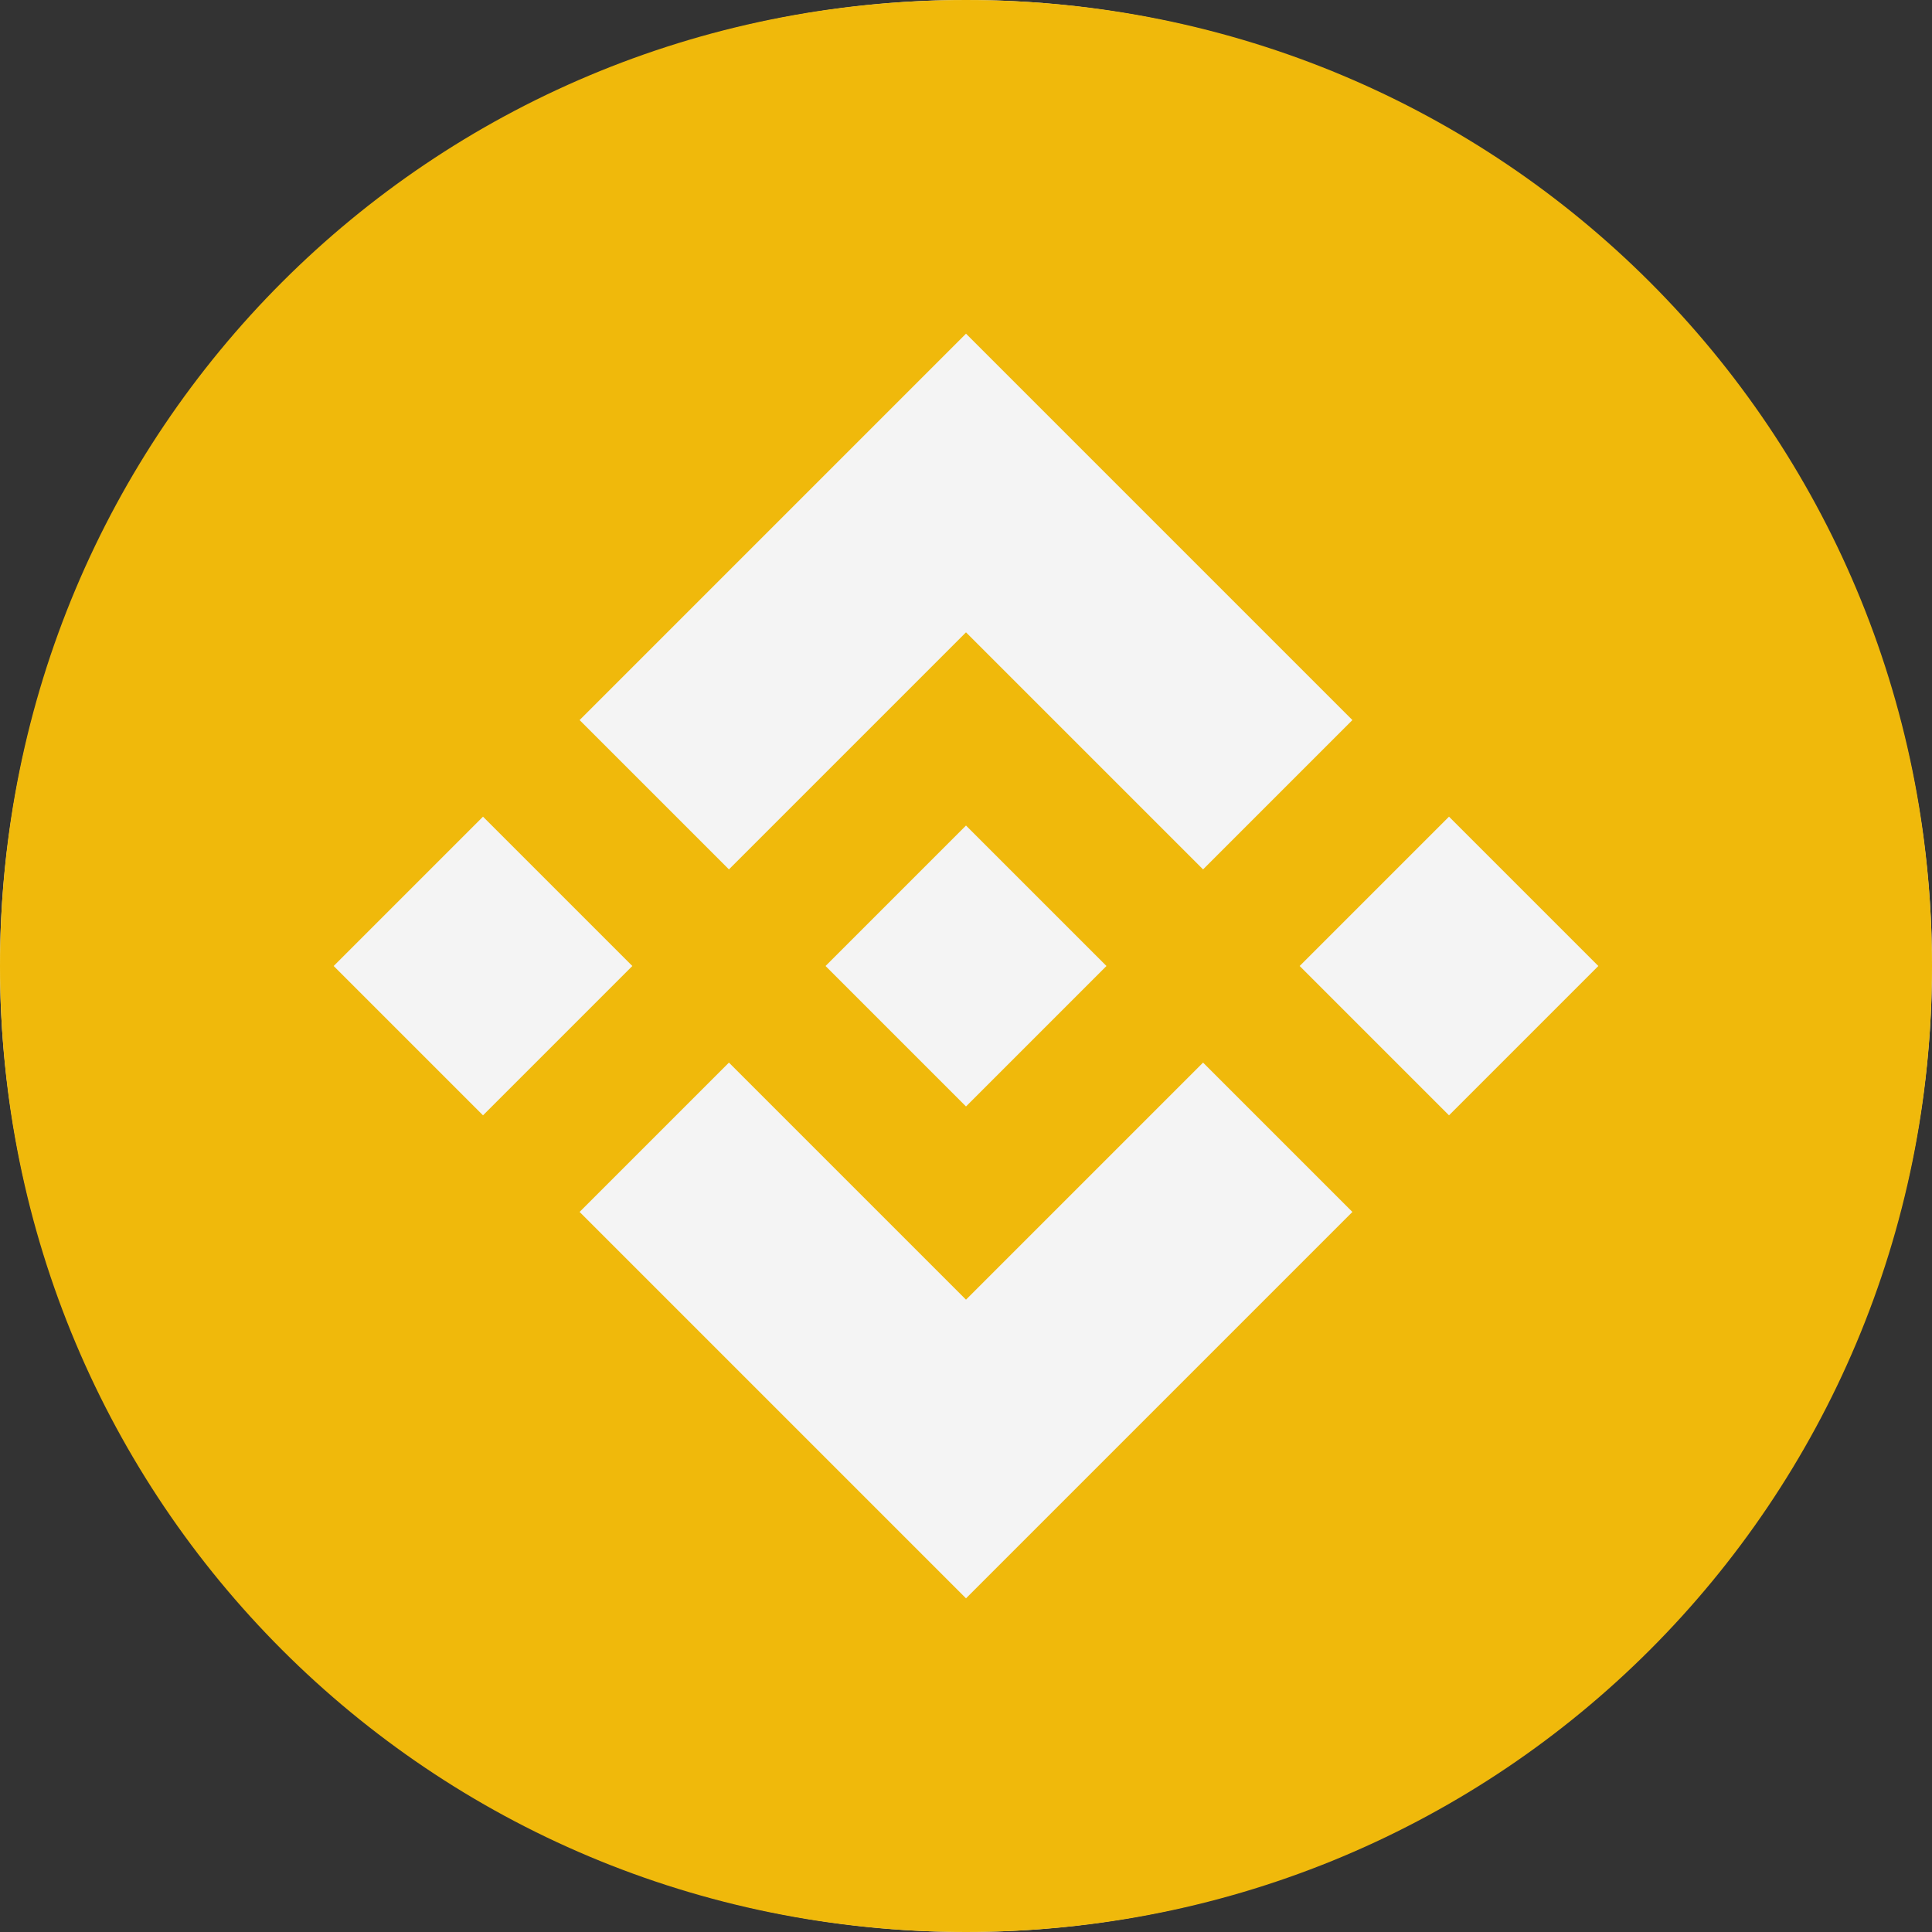
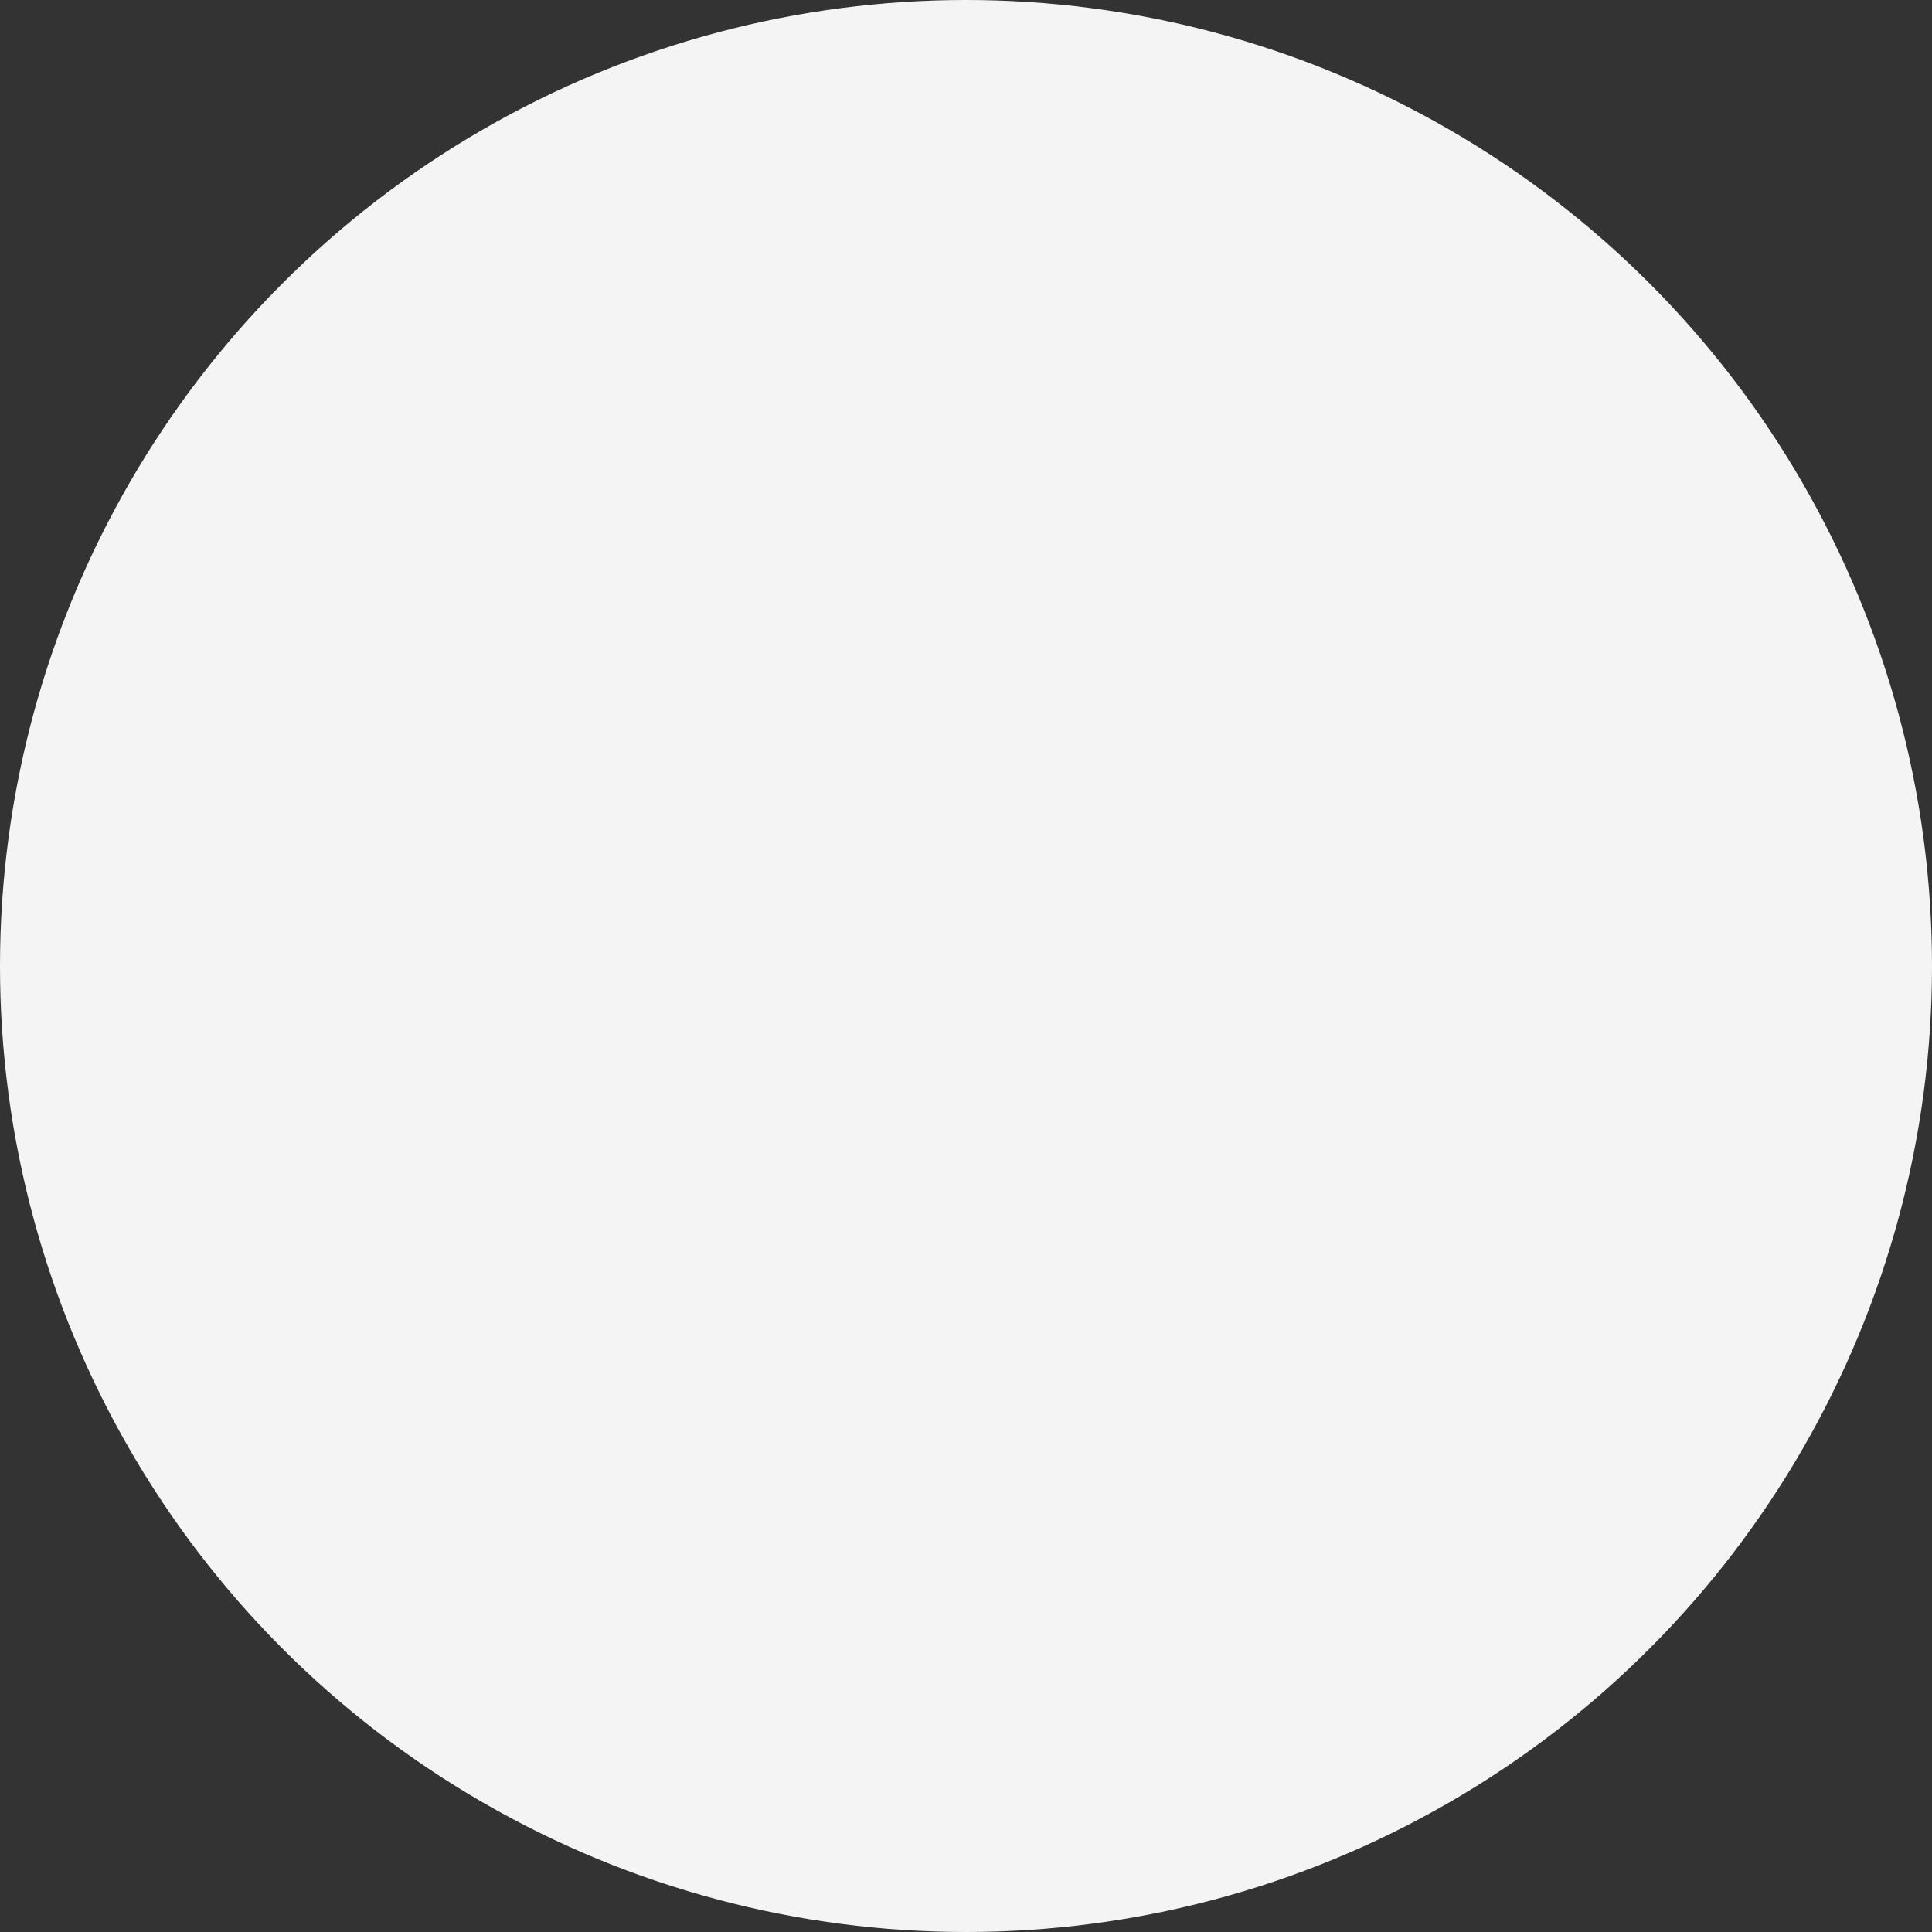
<svg xmlns="http://www.w3.org/2000/svg" id="Layer_2" data-name="Layer 2" viewBox="0 0 100 100">
  <rect x="0" y="0" width="100" height="100" fill="#333333" stroke="none" />
  <defs>
    <style>
      .cls-1 {
        fill: #f0b90b;
      }

      .cls-2 {
        fill: #f4f4f4;
      }
    </style>
  </defs>
  <g id="Layer_1-2" data-name="Layer 1">
    <g>
      <circle class="cls-2" cx="50" cy="50" r="50" />
-       <path class="cls-1" d="M50,0C22.27,0,0,22.27,0,50s22.27,50,50,50,50-22.27,50-50S77.73,0,50,0ZM37.27,30l5-5,7.73-7.73,7.73,7.73,5,5,7.27,7.27-7.73,7.73-7.27-7.27-5-5-5,5-7.27,7.27-7.73-7.73,7.27-7.27ZM57.27,50l-7.27,7.27-7.27-7.27,7.27-7.27,7.27,7.27ZM17.27,50l7.73-7.73,7.73,7.73-7.73,7.73-7.73-7.73ZM50,82.73l-7.73-7.73-5-5-7.27-7.27,7.73-7.73,7.27,7.27,5,5,5-5,7.27-7.27,7.73,7.73-20,20ZM75,57.73l-7.73-7.73,7.73-7.73,7.73,7.73-7.73,7.73Z" />
    </g>
  </g>
</svg>